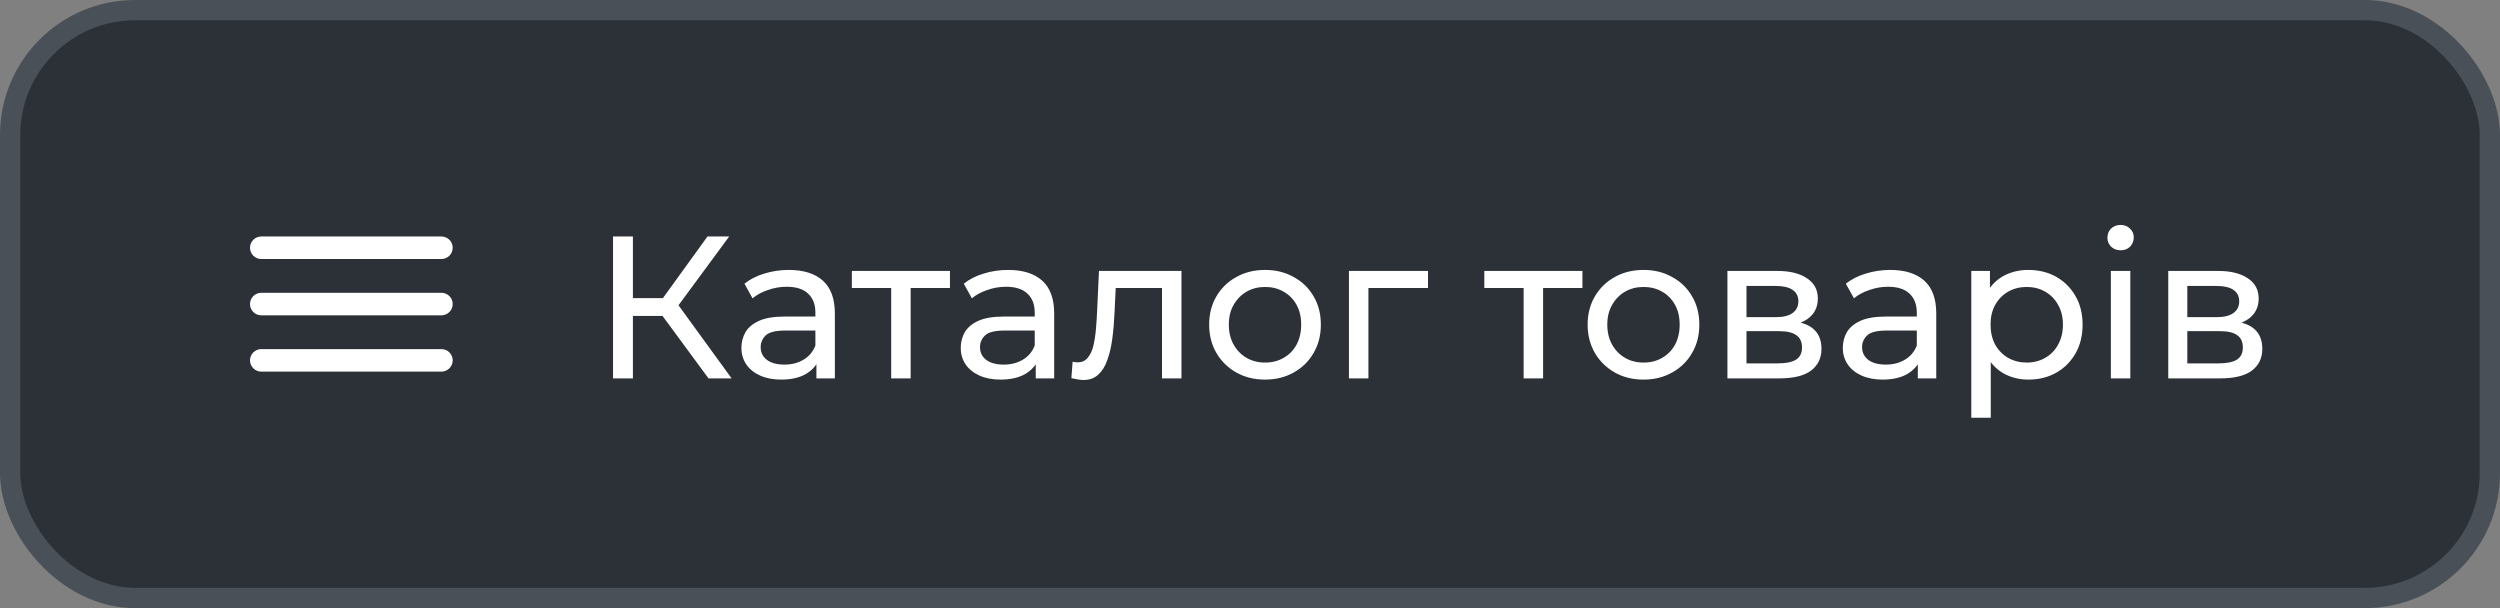
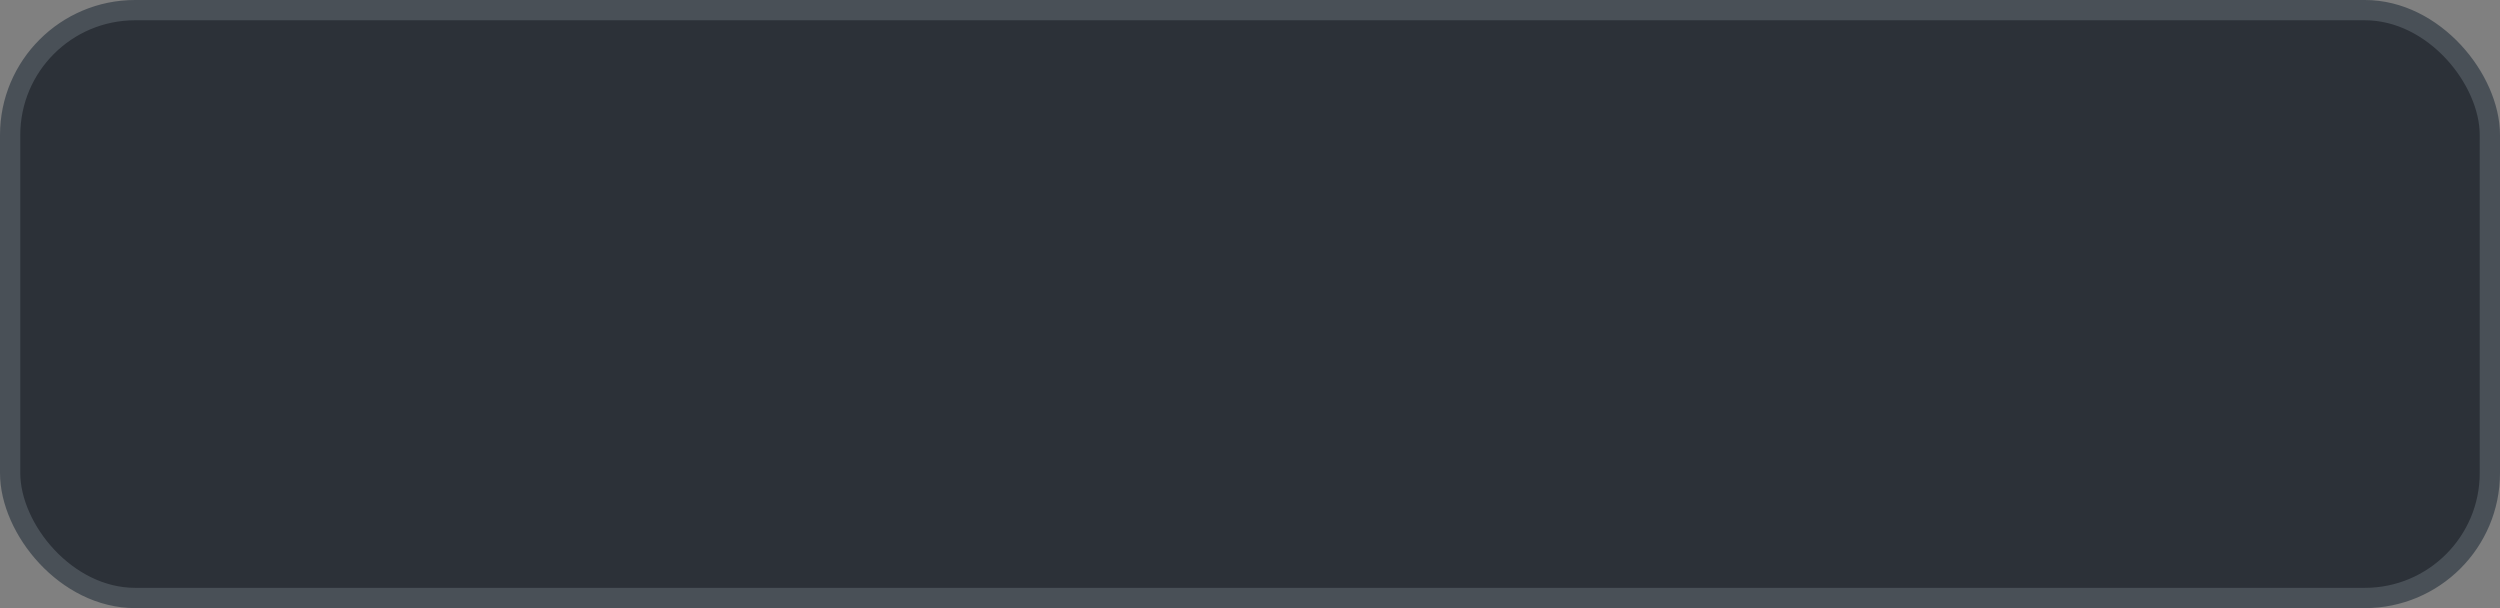
<svg xmlns="http://www.w3.org/2000/svg" width="370" height="90" viewBox="0 0 370 90" fill="none">
  <rect x="0" y="0" width="370" height="90" fill="#808080" stroke="none" />
  <rect x="1.5" y="1.5" width="367" height="87" rx="18.5" fill="#2C3138" stroke="#495057" stroke-width="3" />
-   <path d="M104.859 56L97.239 45.65L99.669 44.15L108.279 56L104.859 56ZM90.729 56L90.729 35L93.669 35L93.669 56L90.729 56ZM92.769 46.76L92.769 44.12L99.579 44.12L99.579 46.76L92.769 46.76ZM99.939 45.83L97.179 45.41L104.709 35L107.919 35L99.939 45.83ZM120.829 56L120.829 52.64L120.679 52.01L120.679 46.28C120.679 45.06 120.319 44.12 119.599 43.46C118.899 42.78 117.839 42.44 116.419 42.44C115.479 42.44 114.559 42.6 113.659 42.92C112.759 43.22 111.999 43.63 111.379 44.15L110.179 41.99C110.999 41.33 111.979 40.83 113.119 40.49C114.279 40.13 115.489 39.95 116.749 39.95C118.929 39.95 120.609 40.48 121.789 41.54C122.969 42.6 123.559 44.22 123.559 46.4L123.559 56L120.829 56ZM115.609 56.18C114.429 56.18 113.389 55.98 112.489 55.58C111.609 55.18 110.929 54.63 110.449 53.93C109.969 53.21 109.729 52.4 109.729 51.5C109.729 50.64 109.929 49.86 110.329 49.16C110.749 48.46 111.419 47.9 112.339 47.48C113.279 47.06 114.539 46.85 116.119 46.85L121.159 46.85L121.159 48.92L116.239 48.92C114.799 48.92 113.829 49.16 113.329 49.64C112.829 50.12 112.579 50.7 112.579 51.38C112.579 52.16 112.889 52.79 113.509 53.27C114.129 53.73 114.989 53.96 116.089 53.96C117.169 53.96 118.109 53.72 118.909 53.24C119.729 52.76 120.319 52.06 120.679 51.14L121.249 53.12C120.869 54.06 120.199 54.81 119.239 55.37C118.279 55.91 117.069 56.18 115.609 56.18ZM131.895 56L131.895 41.87L132.615 42.62L126.075 42.62L126.075 40.1L140.595 40.1L140.595 42.62L134.085 42.62L134.775 41.87L134.775 56L131.895 56ZM153.29 56L153.29 52.64L153.14 52.01L153.14 46.28C153.14 45.06 152.78 44.12 152.06 43.46C151.36 42.78 150.3 42.44 148.88 42.44C147.94 42.44 147.02 42.6 146.12 42.92C145.22 43.22 144.46 43.63 143.84 44.15L142.64 41.99C143.46 41.33 144.44 40.83 145.58 40.49C146.74 40.13 147.95 39.95 149.21 39.95C151.39 39.95 153.07 40.48 154.25 41.54C155.43 42.6 156.02 44.22 156.02 46.4L156.02 56L153.29 56ZM148.07 56.18C146.89 56.18 145.85 55.98 144.95 55.58C144.07 55.18 143.39 54.63 142.91 53.93C142.43 53.21 142.19 52.4 142.19 51.5C142.19 50.64 142.39 49.86 142.79 49.16C143.21 48.46 143.88 47.9 144.8 47.48C145.74 47.06 147 46.85 148.58 46.85L153.62 46.85L153.62 48.92L148.7 48.92C147.26 48.92 146.29 49.16 145.79 49.64C145.29 50.12 145.04 50.7 145.04 51.38C145.04 52.16 145.35 52.79 145.97 53.27C146.59 53.73 147.45 53.96 148.55 53.96C149.63 53.96 150.57 53.72 151.37 53.24C152.19 52.76 152.78 52.06 153.14 51.14L153.71 53.12C153.33 54.06 152.66 54.81 151.7 55.37C150.74 55.91 149.53 56.18 148.07 56.18ZM160.336 56.24C160.076 56.24 159.796 56.21 159.496 56.15C159.216 56.11 158.906 56.05 158.566 55.97L158.746 53.54C158.886 53.56 159.016 53.58 159.136 53.6C159.256 53.62 159.366 53.63 159.466 53.63C160.106 53.63 160.606 53.41 160.966 52.97C161.346 52.53 161.626 51.95 161.806 51.23C161.986 50.49 162.116 49.66 162.196 48.74C162.276 47.82 162.336 46.9 162.376 45.98L162.646 40.1L174.856 40.1L174.856 56L171.976 56L171.976 41.78L172.666 42.62L164.506 42.62L165.166 41.75L164.956 46.16C164.896 47.56 164.786 48.87 164.626 50.09C164.466 51.31 164.216 52.38 163.876 53.3C163.556 54.22 163.106 54.94 162.526 55.46C161.966 55.98 161.236 56.24 160.336 56.24ZM187.235 56.18C185.635 56.18 184.215 55.83 182.975 55.13C181.735 54.43 180.755 53.47 180.035 52.25C179.315 51.01 178.955 49.61 178.955 48.05C178.955 46.47 179.315 45.07 180.035 43.85C180.755 42.63 181.735 41.68 182.975 41C184.215 40.3 185.635 39.95 187.235 39.95C188.815 39.95 190.225 40.3 191.465 41C192.725 41.68 193.705 42.63 194.405 43.85C195.125 45.05 195.485 46.45 195.485 48.05C195.485 49.63 195.125 51.03 194.405 52.25C193.705 53.47 192.725 54.43 191.465 55.13C190.225 55.83 188.815 56.18 187.235 56.18ZM187.235 53.66C188.255 53.66 189.165 53.43 189.965 52.97C190.785 52.51 191.425 51.86 191.885 51.02C192.345 50.16 192.575 49.17 192.575 48.05C192.575 46.91 192.345 45.93 191.885 45.11C191.425 44.27 190.785 43.62 189.965 43.16C189.165 42.7 188.255 42.47 187.235 42.47C186.215 42.47 185.305 42.7 184.505 43.16C183.705 43.62 183.065 44.27 182.585 45.11C182.105 45.93 181.865 46.91 181.865 48.05C181.865 49.17 182.105 50.16 182.585 51.02C183.065 51.86 183.705 52.51 184.505 52.97C185.305 53.43 186.215 53.66 187.235 53.66ZM199.644 56L199.644 40.1L211.344 40.1L211.344 42.62L201.834 42.62L202.524 41.96L202.524 56L199.644 56ZM225.499 56L225.499 41.87L226.219 42.62L219.679 42.62L219.679 40.1L234.199 40.1L234.199 42.62L227.689 42.62L228.379 41.87L228.379 56L225.499 56ZM243.25 56.18C241.65 56.18 240.23 55.83 238.99 55.13C237.75 54.43 236.77 53.47 236.05 52.25C235.33 51.01 234.97 49.61 234.97 48.05C234.97 46.47 235.33 45.07 236.05 43.85C236.77 42.63 237.75 41.68 238.99 41C240.23 40.3 241.65 39.95 243.25 39.95C244.83 39.95 246.24 40.3 247.48 41C248.74 41.68 249.72 42.63 250.42 43.85C251.14 45.05 251.5 46.45 251.5 48.05C251.5 49.63 251.14 51.03 250.42 52.25C249.72 53.47 248.74 54.43 247.48 55.13C246.24 55.83 244.83 56.18 243.25 56.18ZM243.25 53.66C244.27 53.66 245.18 53.43 245.98 52.97C246.8 52.51 247.44 51.86 247.9 51.02C248.36 50.16 248.59 49.17 248.59 48.05C248.59 46.91 248.36 45.93 247.9 45.11C247.44 44.27 246.8 43.62 245.98 43.16C245.18 42.7 244.27 42.47 243.25 42.47C242.23 42.47 241.32 42.7 240.52 43.16C239.72 43.62 239.08 44.27 238.6 45.11C238.12 45.93 237.88 46.91 237.88 48.05C237.88 49.17 238.12 50.16 238.6 51.02C239.08 51.86 239.72 52.51 240.52 52.97C241.32 53.43 242.23 53.66 243.25 53.66ZM255.659 56L255.659 40.1L263.039 40.1C264.899 40.1 266.359 40.46 267.419 41.18C268.499 41.88 269.039 42.88 269.039 44.18C269.039 45.48 268.529 46.49 267.509 47.21C266.509 47.91 265.179 48.26 263.519 48.26L263.969 47.48C265.869 47.48 267.279 47.83 268.199 48.53C269.119 49.23 269.579 50.26 269.579 51.62C269.579 53 269.059 54.08 268.019 54.86C266.999 55.62 265.429 56 263.309 56L255.659 56ZM258.479 53.78L263.099 53.78C264.299 53.78 265.199 53.6 265.799 53.24C266.399 52.86 266.699 52.26 266.699 51.44C266.699 50.6 266.419 49.99 265.859 49.61C265.319 49.21 264.459 49.01 263.279 49.01L258.479 49.01L258.479 53.78ZM258.479 46.94L262.799 46.94C263.899 46.94 264.729 46.74 265.289 46.34C265.869 45.92 266.159 45.34 266.159 44.6C266.159 43.84 265.869 43.27 265.289 42.89C264.729 42.51 263.899 42.32 262.799 42.32L258.479 42.32L258.479 46.94ZM283.837 56L283.837 52.64L283.687 52.01L283.687 46.28C283.687 45.06 283.327 44.12 282.607 43.46C281.907 42.78 280.847 42.44 279.427 42.44C278.487 42.44 277.567 42.6 276.667 42.92C275.767 43.22 275.007 43.63 274.387 44.15L273.187 41.99C274.007 41.33 274.987 40.83 276.127 40.49C277.287 40.13 278.497 39.95 279.757 39.95C281.937 39.95 283.617 40.48 284.797 41.54C285.977 42.6 286.567 44.22 286.567 46.4L286.567 56L283.837 56ZM278.617 56.18C277.437 56.18 276.397 55.98 275.497 55.58C274.617 55.18 273.937 54.63 273.457 53.93C272.977 53.21 272.737 52.4 272.737 51.5C272.737 50.64 272.937 49.86 273.337 49.16C273.757 48.46 274.427 47.9 275.347 47.48C276.287 47.06 277.547 46.85 279.127 46.85L284.167 46.85L284.167 48.92L279.247 48.92C277.807 48.92 276.837 49.16 276.337 49.64C275.837 50.12 275.587 50.7 275.587 51.38C275.587 52.16 275.897 52.79 276.517 53.27C277.137 53.73 277.997 53.96 279.097 53.96C280.177 53.96 281.117 53.72 281.917 53.24C282.737 52.76 283.327 52.06 283.687 51.14L284.257 53.12C283.877 54.06 283.207 54.81 282.247 55.37C281.287 55.91 280.077 56.18 278.617 56.18ZM300.183 56.18C298.863 56.18 297.653 55.88 296.553 55.28C295.473 54.66 294.603 53.75 293.943 52.55C293.303 51.35 292.983 49.85 292.983 48.05C292.983 46.25 293.293 44.75 293.913 43.55C294.553 42.35 295.413 41.45 296.493 40.85C297.593 40.25 298.823 39.95 300.183 39.95C301.743 39.95 303.123 40.29 304.323 40.97C305.523 41.65 306.473 42.6 307.173 43.82C307.873 45.02 308.223 46.43 308.223 48.05C308.223 49.67 307.873 51.09 307.173 52.31C306.473 53.53 305.523 54.48 304.323 55.16C303.123 55.84 301.743 56.18 300.183 56.18ZM291.753 61.82L291.753 40.1L294.513 40.1L294.513 44.39L294.333 48.08L294.633 51.77L294.633 61.82L291.753 61.82ZM299.943 53.66C300.963 53.66 301.873 53.43 302.673 52.97C303.493 52.51 304.133 51.86 304.593 51.02C305.073 50.16 305.313 49.17 305.313 48.05C305.313 46.91 305.073 45.93 304.593 45.11C304.133 44.27 303.493 43.62 302.673 43.16C301.873 42.7 300.963 42.47 299.943 42.47C298.943 42.47 298.033 42.7 297.213 43.16C296.413 43.62 295.773 44.27 295.293 45.11C294.833 45.93 294.603 46.91 294.603 48.05C294.603 49.17 294.833 50.16 295.293 51.02C295.773 51.86 296.413 52.51 297.213 52.97C298.033 53.43 298.943 53.66 299.943 53.66ZM312.407 56L312.407 40.1L315.287 40.1L315.287 56L312.407 56ZM313.847 37.04C313.287 37.04 312.817 36.86 312.437 36.5C312.077 36.14 311.897 35.7 311.897 35.18C311.897 34.64 312.077 34.19 312.437 33.83C312.817 33.47 313.287 33.29 313.847 33.29C314.407 33.29 314.867 33.47 315.227 33.83C315.607 34.17 315.797 34.6 315.797 35.12C315.797 35.66 315.617 36.12 315.257 36.5C314.897 36.86 314.427 37.04 313.847 37.04ZM320.903 56L320.903 40.1L328.283 40.1C330.143 40.1 331.603 40.46 332.663 41.18C333.743 41.88 334.283 42.88 334.283 44.18C334.283 45.48 333.773 46.49 332.753 47.21C331.753 47.91 330.423 48.26 328.763 48.26L329.213 47.48C331.113 47.48 332.523 47.83 333.443 48.53C334.363 49.23 334.823 50.26 334.823 51.62C334.823 53 334.303 54.08 333.263 54.86C332.243 55.62 330.673 56 328.553 56L320.903 56ZM323.723 53.78L328.343 53.78C329.543 53.78 330.443 53.6 331.043 53.24C331.643 52.86 331.943 52.26 331.943 51.44C331.943 50.6 331.663 49.99 331.103 49.61C330.563 49.21 329.703 49.01 328.523 49.01L323.723 49.01L323.723 53.78ZM323.723 46.94L328.043 46.94C329.143 46.94 329.973 46.74 330.533 46.34C331.113 45.92 331.403 45.34 331.403 44.6C331.403 43.84 331.113 43.27 330.533 42.89C329.973 42.51 329.143 42.32 328.043 42.32L323.723 42.32L323.723 46.94Z" fill="white" />
-   <path d="M38.667 55H65.333C66.25 55 67 54.25 67 53.333C67 52.417 66.25 51.667 65.333 51.667H38.667C37.75 51.667 37 52.417 37 53.333C37 54.25 37.75 55 38.667 55ZM38.667 46.667H65.333C66.25 46.667 67 45.917 67 45C67 44.083 66.25 43.333 65.333 43.333H38.667C37.75 43.333 37 44.083 37 45C37 45.917 37.75 46.667 38.667 46.667ZM37 36.667C37 37.583 37.75 38.333 38.667 38.333H65.333C66.25 38.333 67 37.583 67 36.667C67 35.75 66.25 35 65.333 35H38.667C37.75 35 37 35.75 37 36.667Z" fill="white" />
</svg>